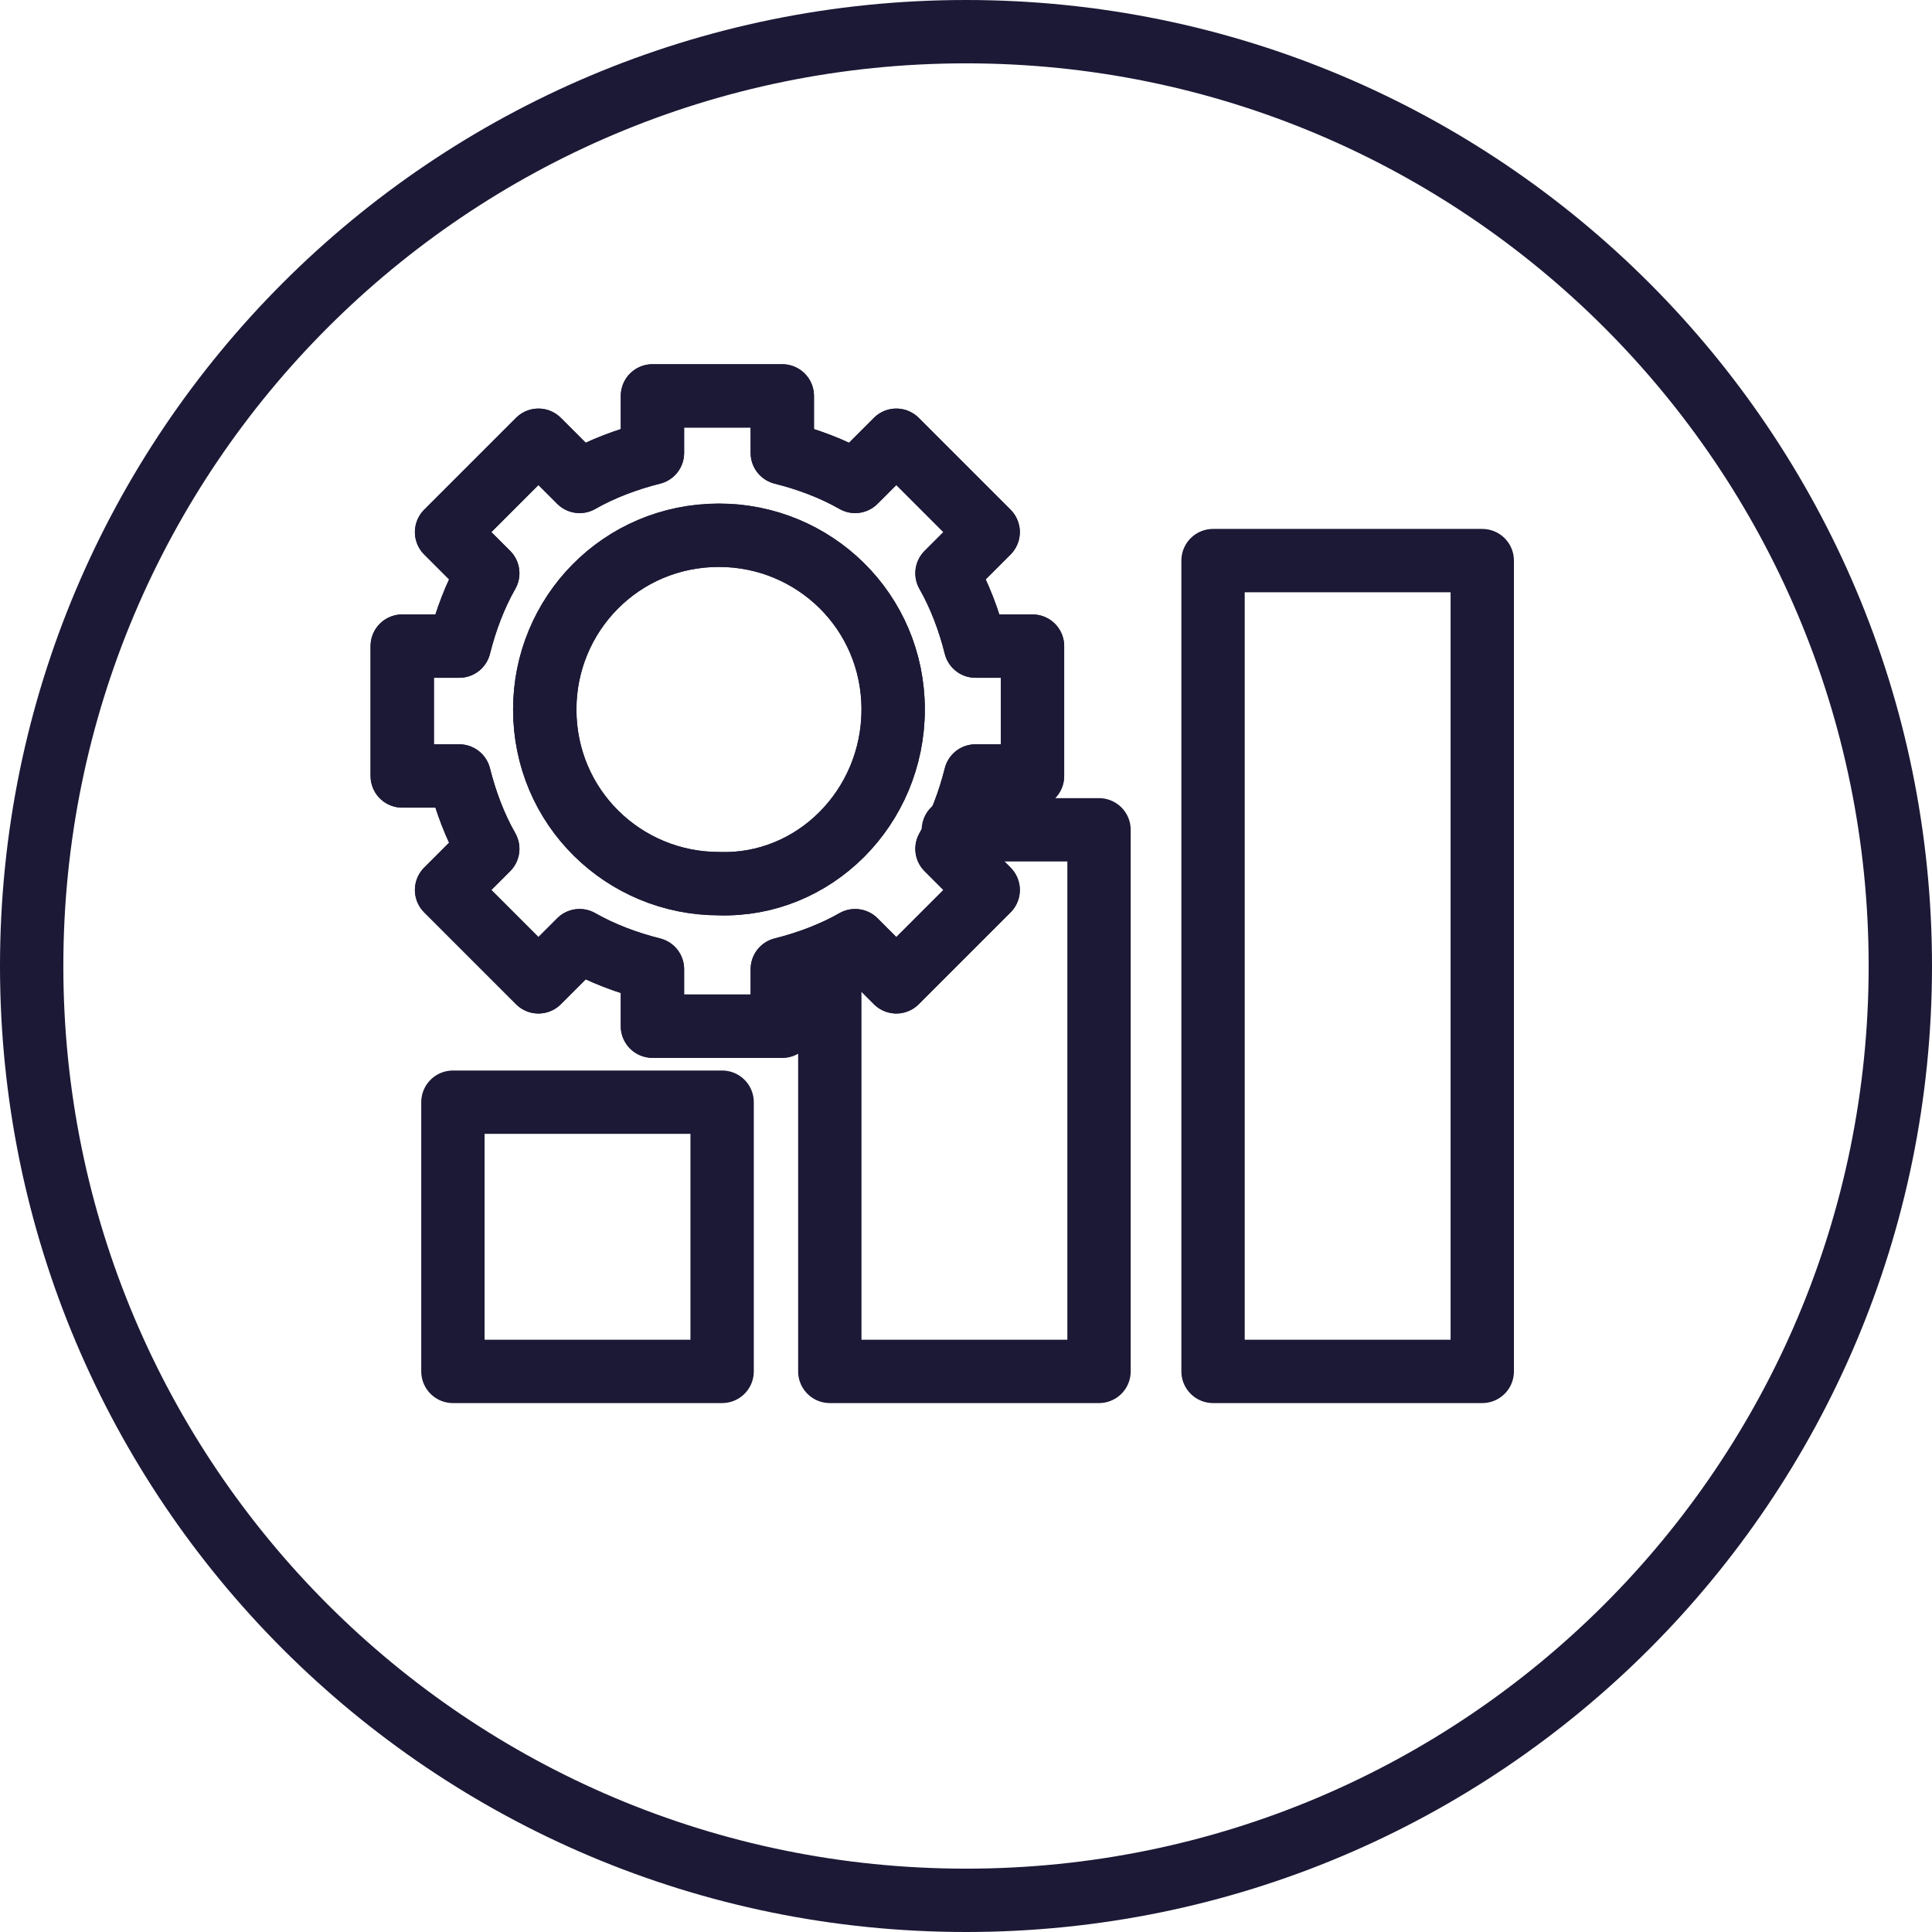
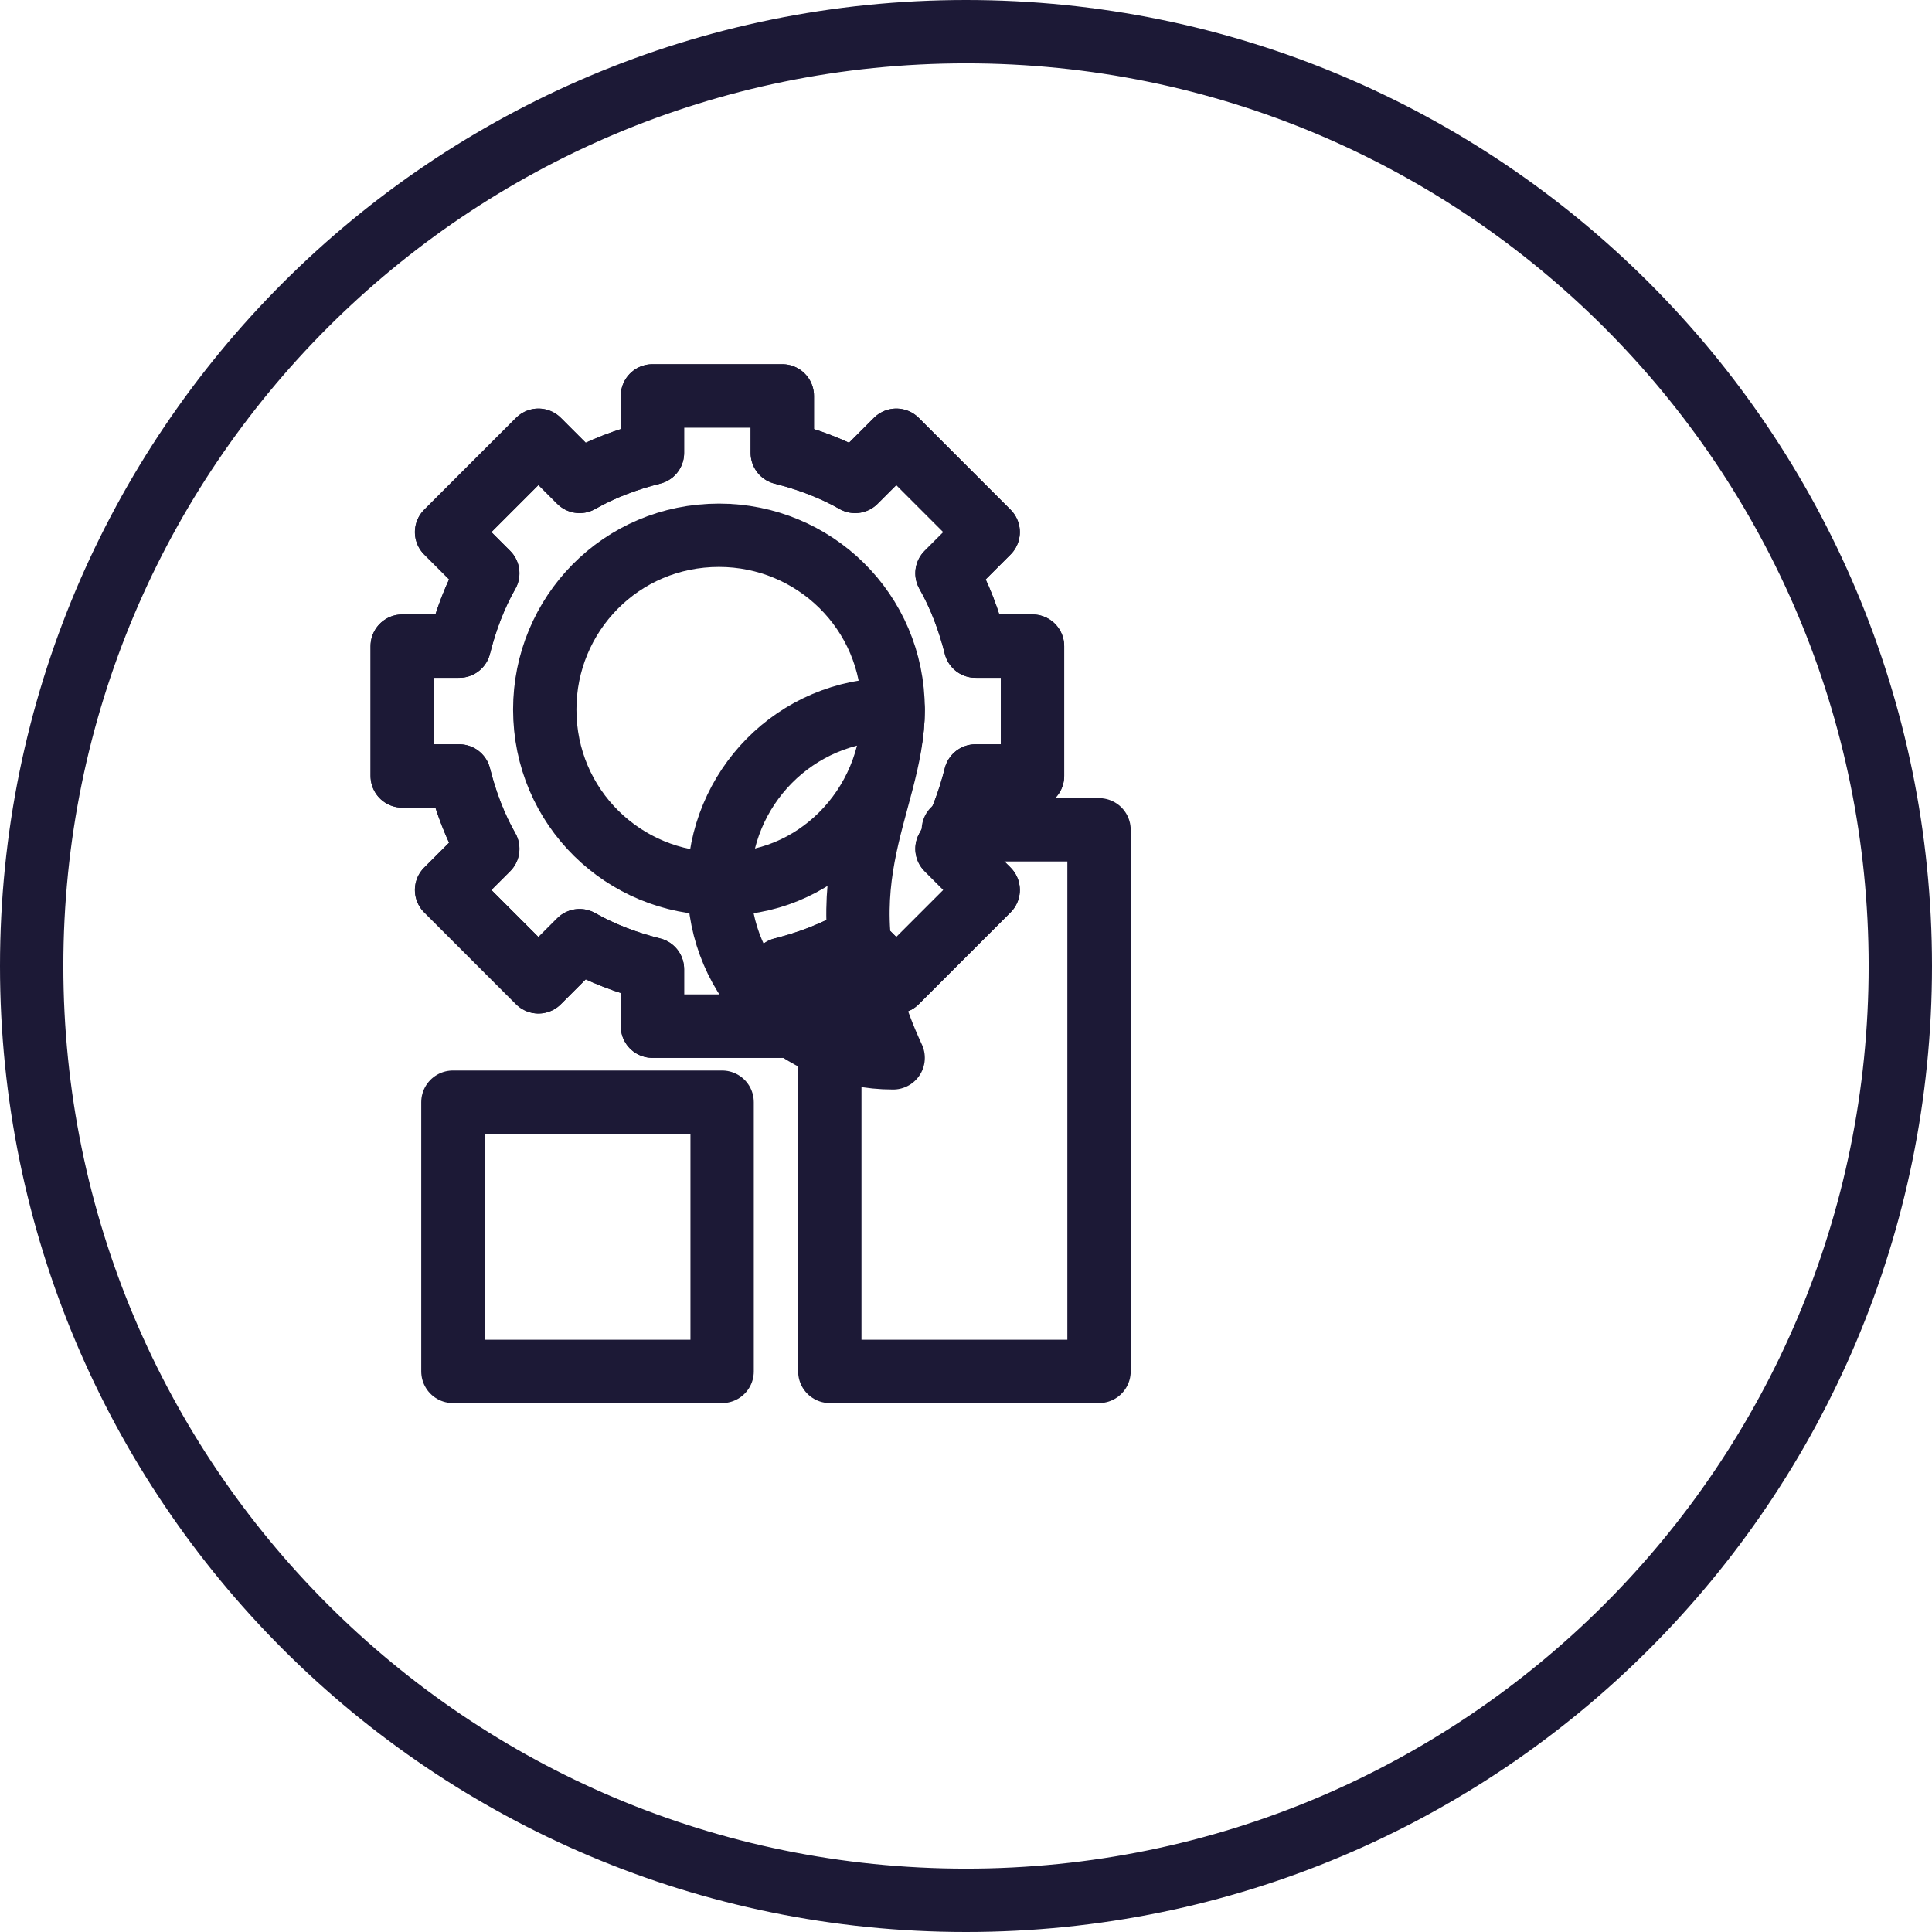
<svg xmlns="http://www.w3.org/2000/svg" version="1.1" id="Livello_1" x="0px" y="0px" viewBox="0 0 61 61" style="enable-background:new 0 0 61 61;" xml:space="preserve">
  <style type="text/css">
	.st0{fill:none;stroke:#1C1936;stroke-width:2;stroke-linecap:round;stroke-linejoin:round;}
</style>
  <g>
    <g>
      <path class="st0" d="M30.5,60C46.8,60,60,46.8,60,30.5S46.8,1,30.5,1S1,14.2,1,30.5S14.2,60,30.5,60z" />
      <path class="st0" d="M22.8,34.8h-8.5v8.5h8.5V34.8z" />
      <path class="st0" d="M30.1,26.2h4.6v17.1h-8.5V30.1" />
-       <path class="st0" d="M46.8,17.7h-8.5v25.6h8.5V17.7z" />
-       <path class="st0" d="M32.6,20.4v4.1h-1.8c-0.2,0.8-0.5,1.6-0.9,2.3l1.3,1.3L28.3,31L27,29.7c-0.7,0.4-1.5,0.7-2.3,0.9v1.8h-4.1    v-1.8c-0.8-0.2-1.6-0.5-2.3-0.9L17,31l-2.9-2.9l1.3-1.3c-0.4-0.7-0.7-1.5-0.9-2.3h-1.8v-4.1h1.8c0.2-0.8,0.5-1.6,0.9-2.3l-1.3-1.3    l2.9-2.9l1.3,1.3c0.7-0.4,1.5-0.7,2.3-0.9v-1.8h4.1v1.8c0.8,0.2,1.6,0.5,2.3,0.9l1.3-1.3l2.9,2.9l-1.3,1.3    c0.4,0.7,0.7,1.5,0.9,2.3H32.6L32.6,20.4z M28.2,22.4c0-3.1-2.5-5.5-5.5-5.5c-3.1,0-5.5,2.5-5.5,5.5c0,3.1,2.5,5.5,5.5,5.5    C25.7,28,28.2,25.5,28.2,22.4z" />
+       <path class="st0" d="M32.6,20.4v4.1h-1.8c-0.2,0.8-0.5,1.6-0.9,2.3l1.3,1.3L28.3,31L27,29.7c-0.7,0.4-1.5,0.7-2.3,0.9v1.8h-4.1    v-1.8c-0.8-0.2-1.6-0.5-2.3-0.9L17,31l-2.9-2.9l1.3-1.3c-0.4-0.7-0.7-1.5-0.9-2.3h-1.8v-4.1h1.8c0.2-0.8,0.5-1.6,0.9-2.3l-1.3-1.3    l2.9-2.9l1.3,1.3c0.7-0.4,1.5-0.7,2.3-0.9v-1.8h4.1v1.8c0.8,0.2,1.6,0.5,2.3,0.9l1.3-1.3l2.9,2.9l-1.3,1.3    c0.4,0.7,0.7,1.5,0.9,2.3H32.6L32.6,20.4z M28.2,22.4c-3.1,0-5.5,2.5-5.5,5.5c0,3.1,2.5,5.5,5.5,5.5    C25.7,28,28.2,25.5,28.2,22.4z" />
      <path class="st0" d="M14.5,24.5c0.2,0.8,0.5,1.6,0.9,2.3l-1.3,1.3L17,31l1.3-1.3c0.7,0.4,1.5,0.7,2.3,0.9v1.8h4.1v-1.8    c0.8-0.2,1.6-0.5,2.3-0.9l1.3,1.3l2.9-2.9l-1.3-1.3c0.4-0.7,0.7-1.5,0.9-2.3h1.8v-4.1h-1.8c-0.2-0.8-0.5-1.6-0.9-2.3l1.3-1.3    l-2.9-2.9L27,15.2c-0.7-0.4-1.5-0.7-2.3-0.9v-1.8h-4.1v1.8c-0.8,0.2-1.6,0.5-2.3,0.9L17,13.9l-2.9,2.9l1.3,1.3    c-0.4,0.7-0.7,1.5-0.9,2.3h-1.8v4.1H14.5L14.5,24.5z" />
      <path class="st0" d="M28.2,22.4c0-3.1-2.5-5.5-5.5-5.5c-3.1,0-5.5,2.5-5.5,5.5c0,3.1,2.5,5.5,5.5,5.5C25.7,28,28.2,25.5,28.2,22.4    z" />
    </g>
  </g>
</svg>